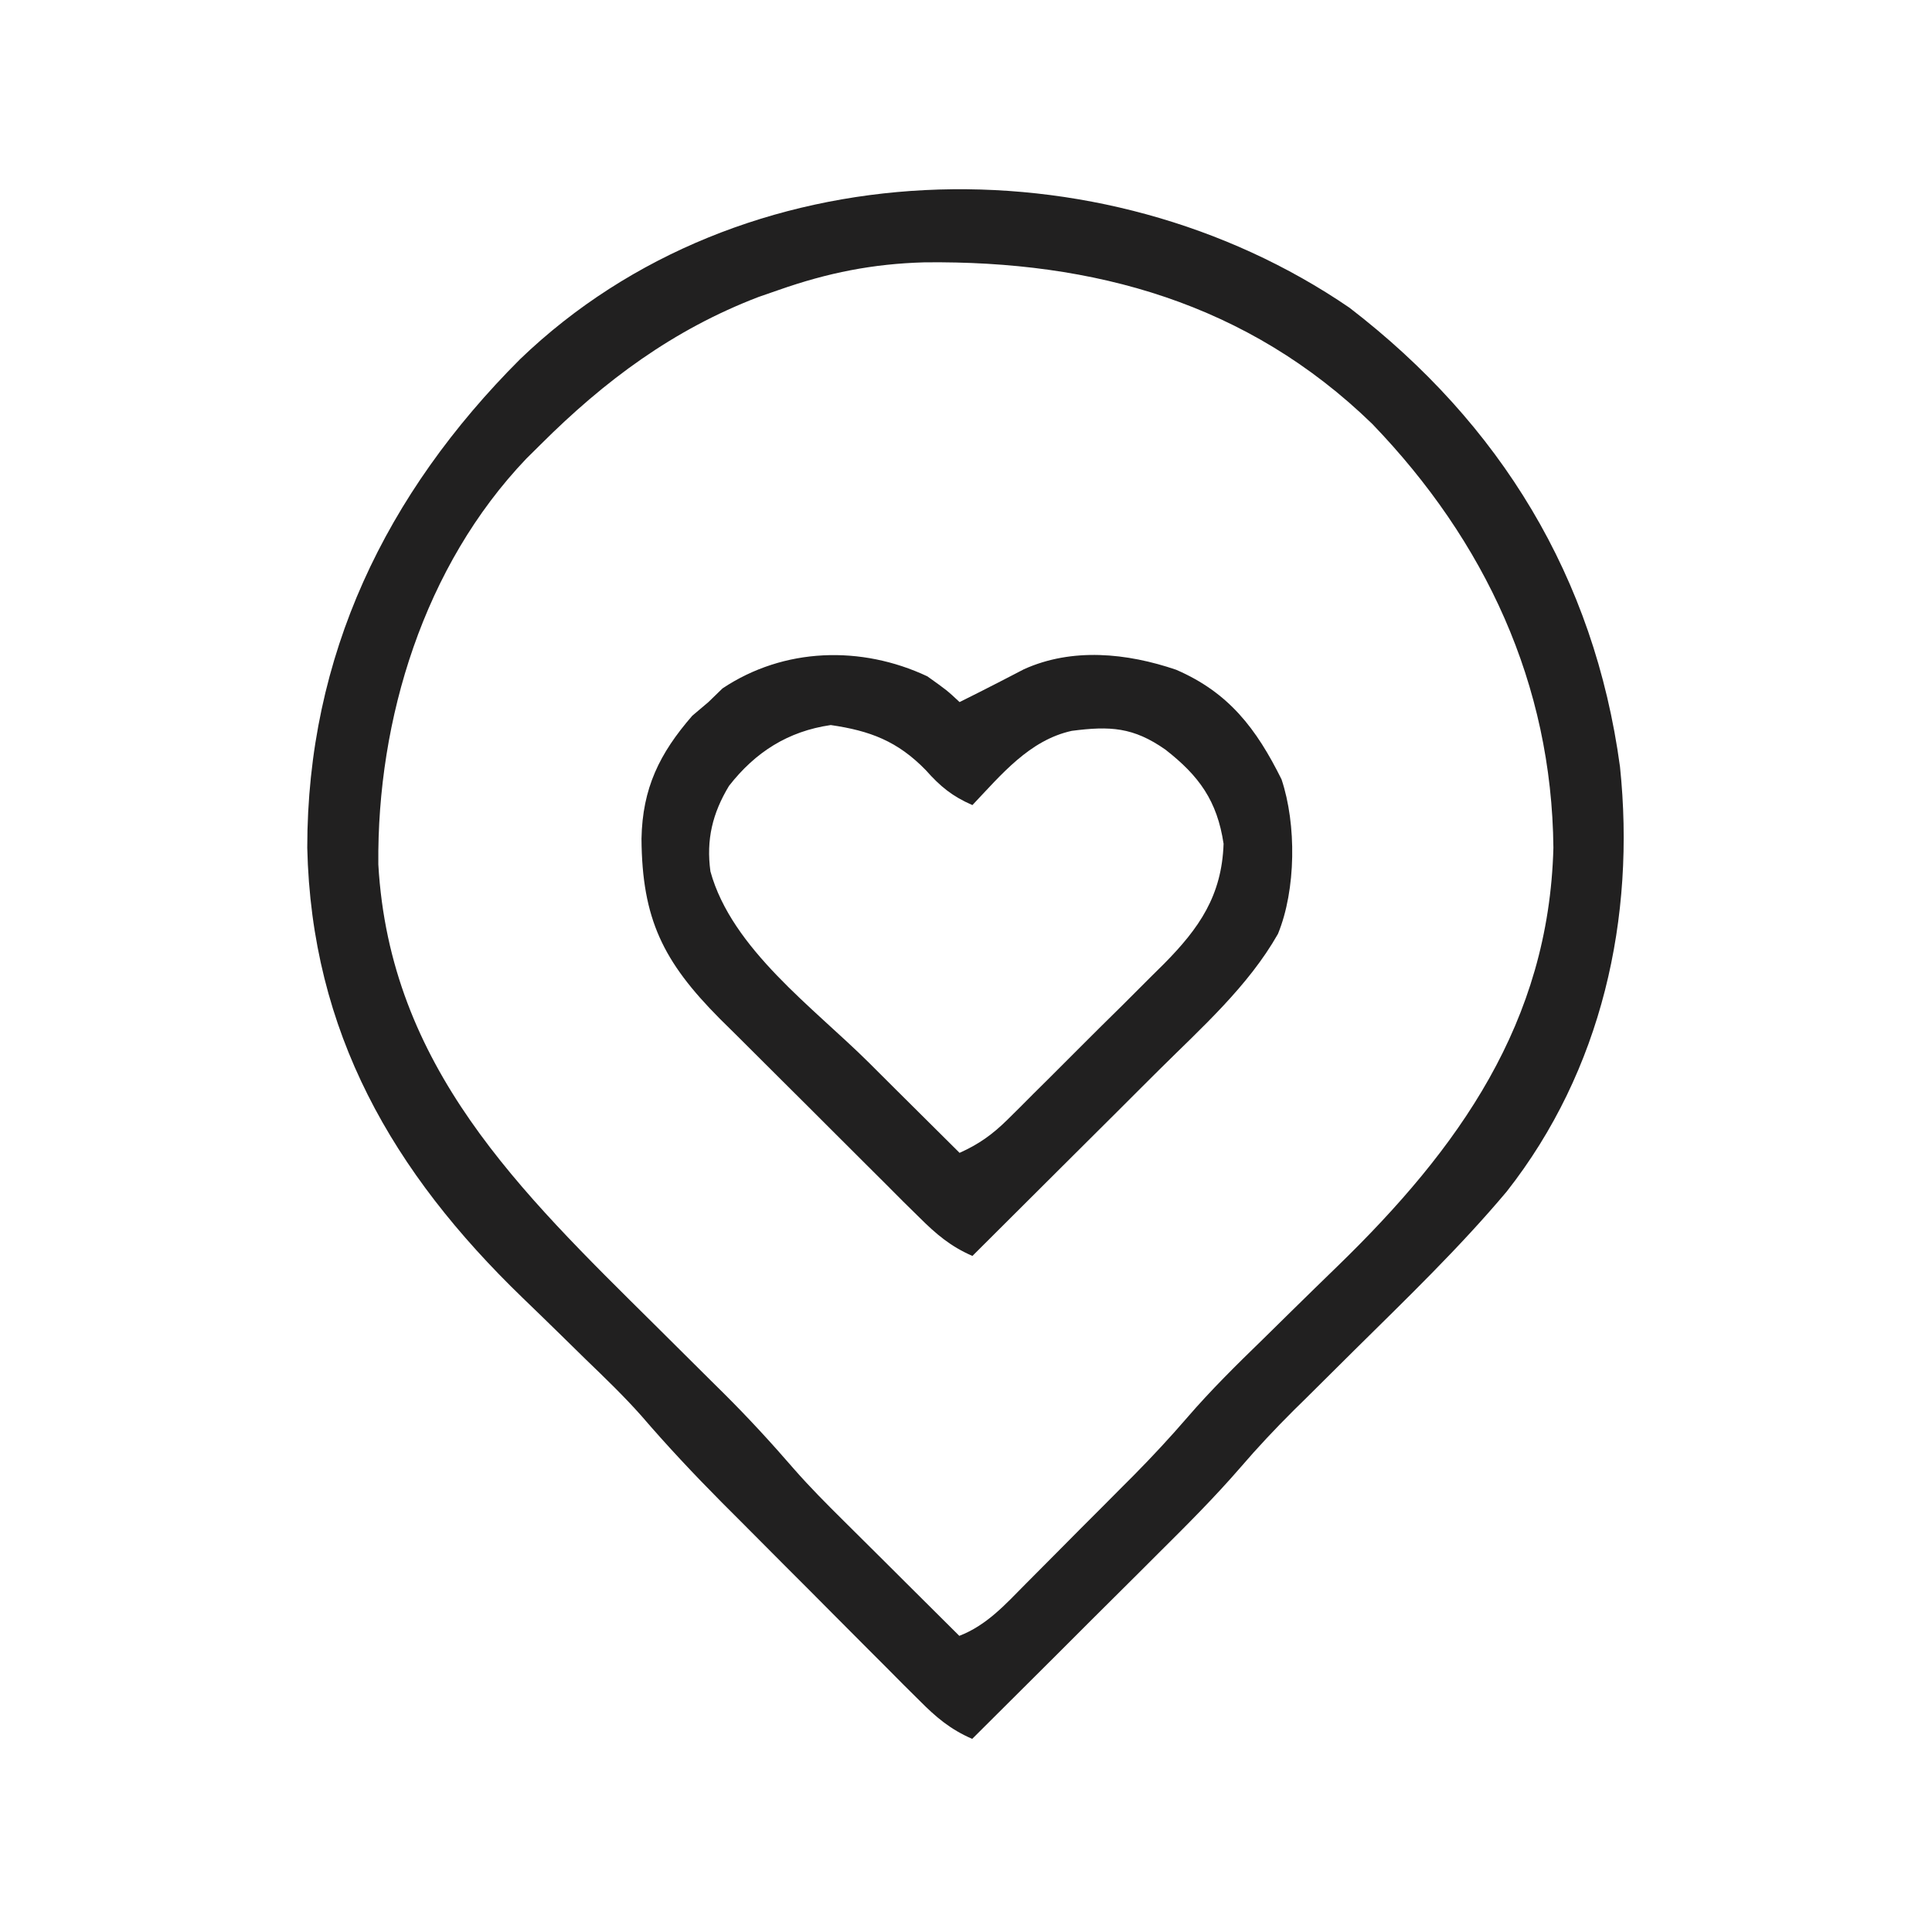
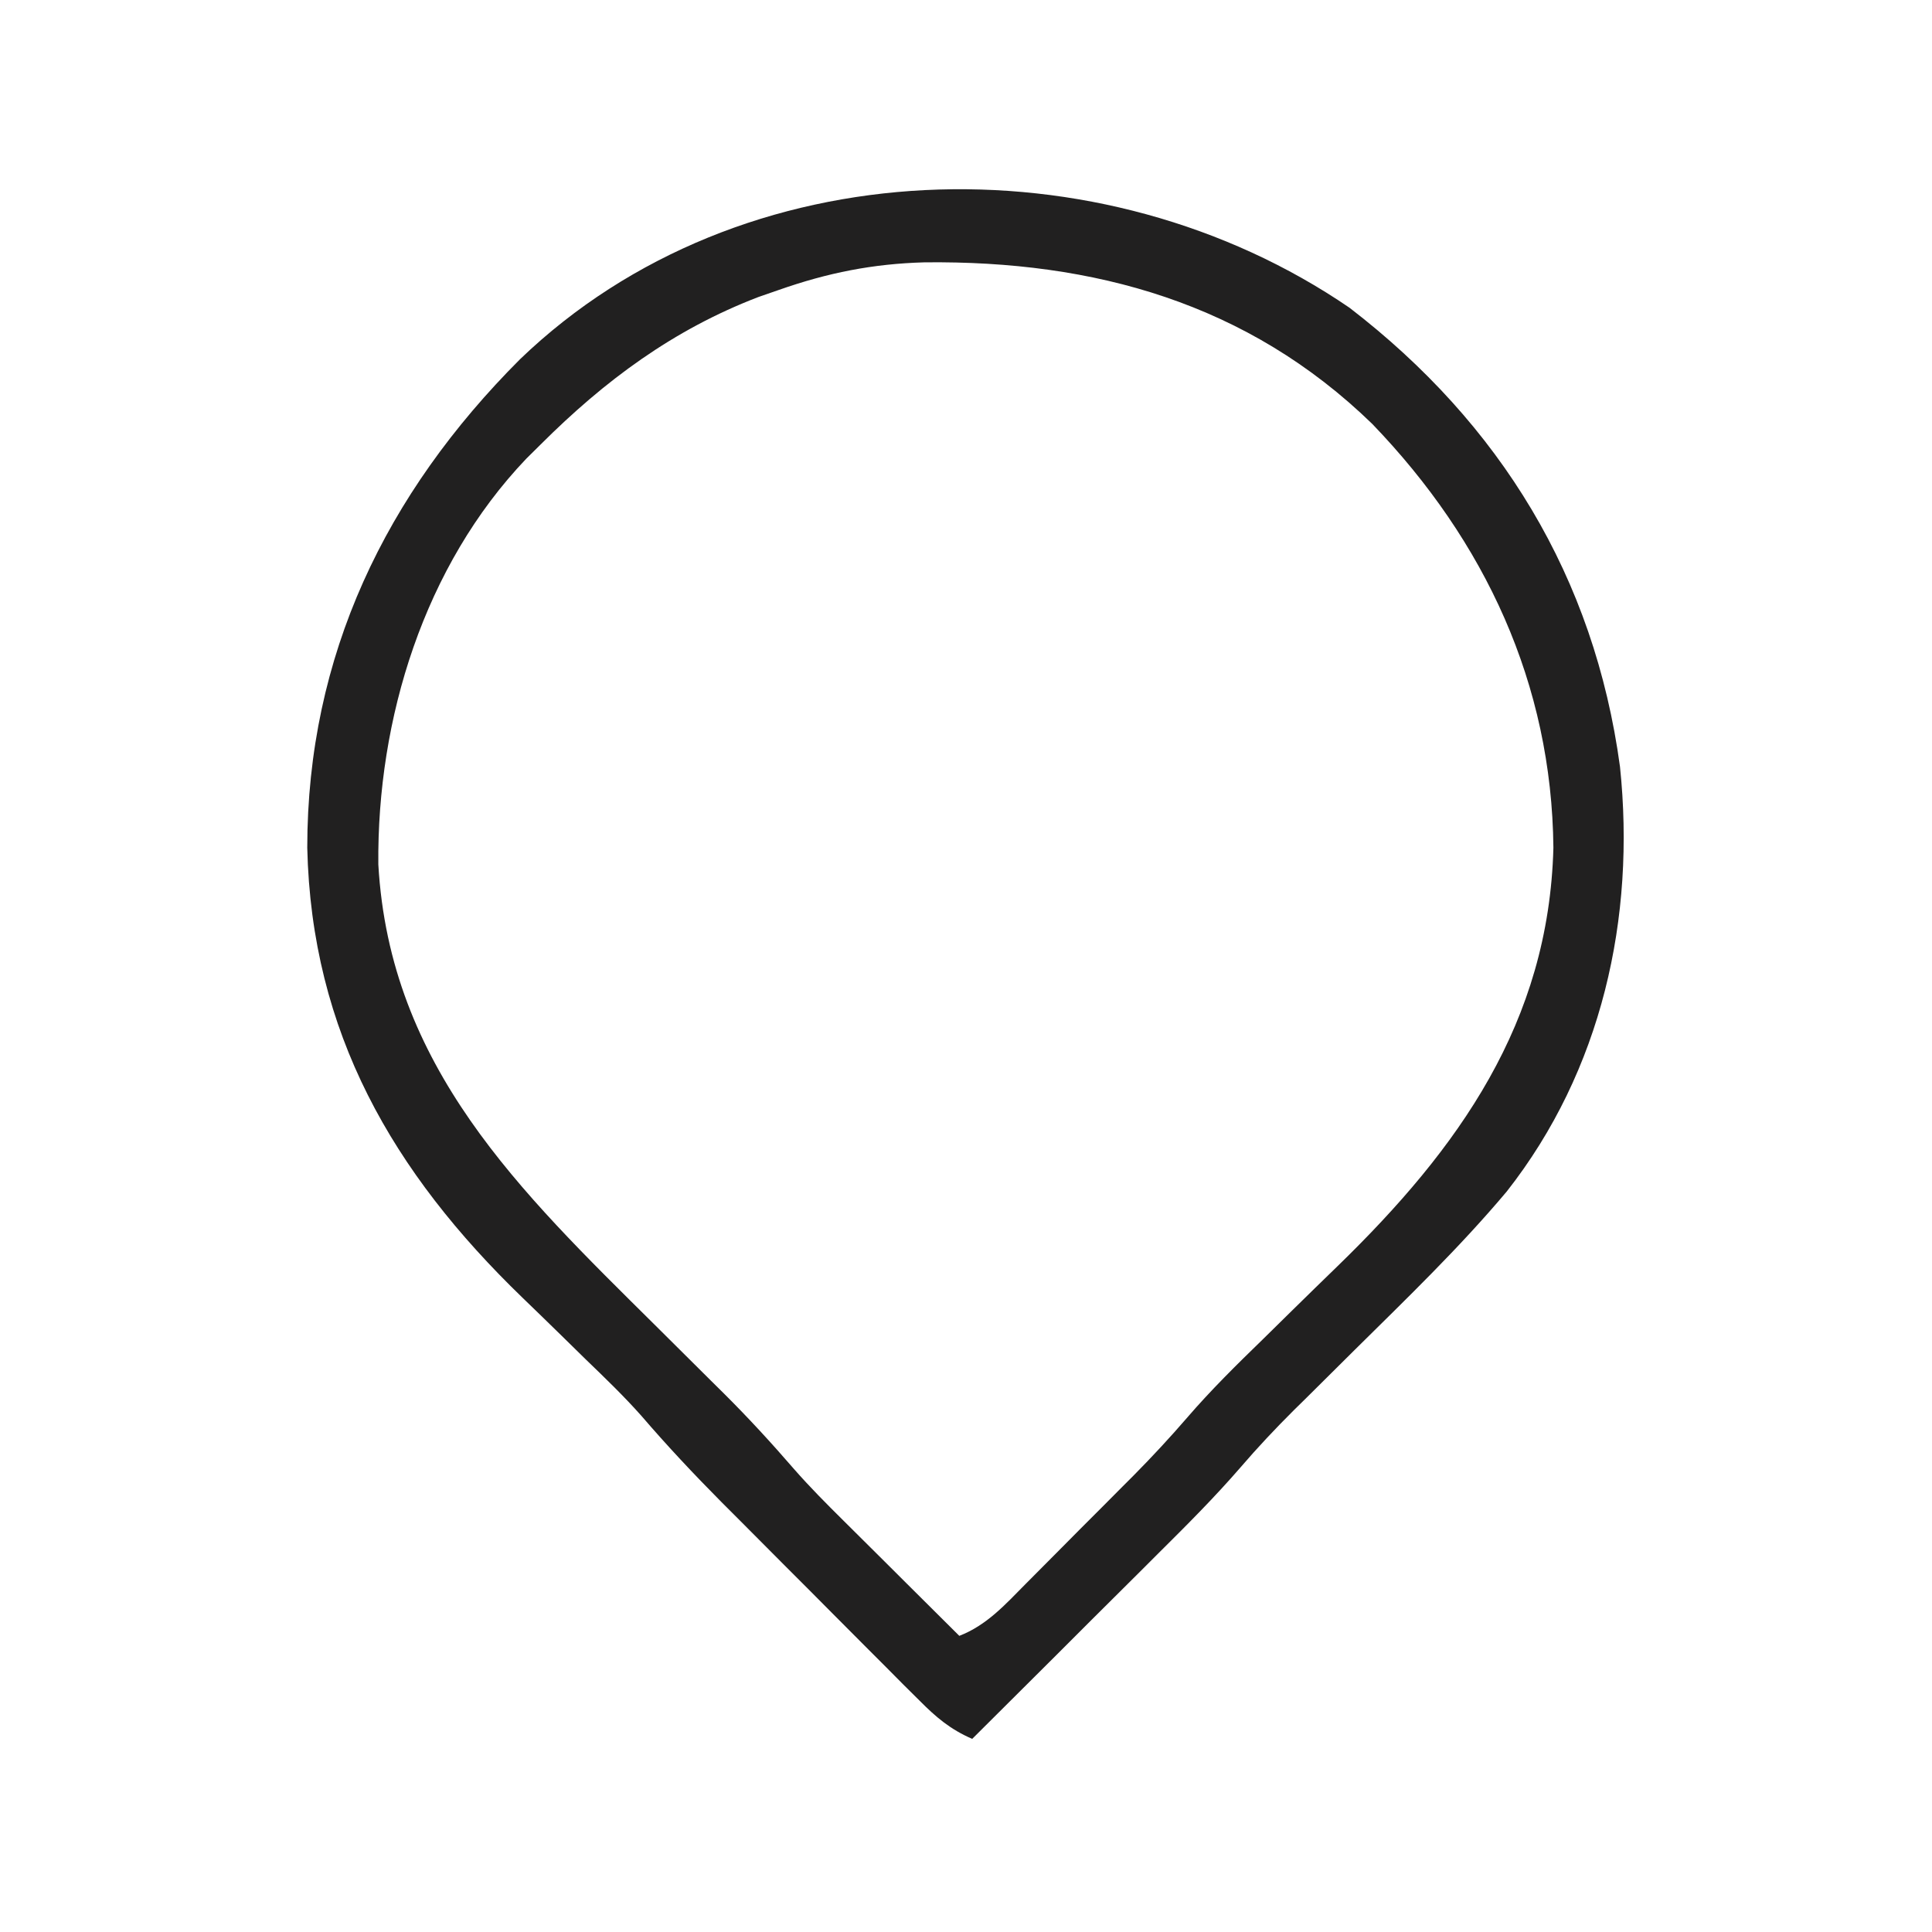
<svg xmlns="http://www.w3.org/2000/svg" fill="none" viewBox="0 0 28 28" height="28" width="28">
  <path fill="#212020" d="M19.558 4.46C21.747 6.143 23.106 8.367 23.478 11.111C23.707 13.304 23.215 15.514 21.837 17.268C21.153 18.082 20.386 18.819 19.631 19.566C19.393 19.802 19.154 20.039 18.916 20.276C18.863 20.328 18.81 20.381 18.755 20.434C18.484 20.704 18.226 20.978 17.977 21.268C17.603 21.7 17.202 22.101 16.797 22.503C16.719 22.581 16.641 22.659 16.561 22.739C16.315 22.984 16.069 23.229 15.822 23.474C15.654 23.642 15.486 23.809 15.319 23.977C14.909 24.385 14.5 24.793 14.09 25.201C13.774 25.064 13.567 24.889 13.325 24.645C13.248 24.569 13.172 24.493 13.093 24.415C13.011 24.332 12.93 24.25 12.845 24.165C12.718 24.038 12.718 24.038 12.588 23.908C12.408 23.728 12.229 23.547 12.049 23.367C11.821 23.137 11.593 22.908 11.364 22.68C11.144 22.459 10.924 22.239 10.705 22.018C10.623 21.937 10.542 21.856 10.459 21.772C10.056 21.366 9.669 20.954 9.297 20.521C9.045 20.237 8.773 19.975 8.5 19.712C8.378 19.593 8.257 19.474 8.136 19.355C7.949 19.172 7.762 18.99 7.574 18.809C5.693 16.992 4.514 14.963 4.453 12.286C4.454 9.502 5.589 7.154 7.538 5.205C10.745 2.122 15.968 2.003 19.558 4.46ZM11.29 4.201C11.192 4.235 11.094 4.269 10.993 4.304C9.757 4.777 8.763 5.516 7.836 6.441C7.767 6.509 7.698 6.577 7.627 6.648C6.146 8.201 5.463 10.419 5.483 12.528C5.65 15.463 7.536 17.265 9.493 19.204C9.765 19.474 10.037 19.744 10.308 20.014C10.399 20.104 10.399 20.104 10.492 20.196C10.847 20.549 11.181 20.913 11.508 21.291C11.734 21.549 11.974 21.79 12.217 22.031C12.266 22.079 12.315 22.128 12.365 22.178C12.518 22.331 12.671 22.483 12.824 22.634C12.929 22.739 13.034 22.843 13.139 22.948C13.393 23.202 13.648 23.455 13.903 23.708C14.301 23.554 14.568 23.255 14.862 22.958C14.945 22.874 14.945 22.874 15.031 22.788C15.149 22.669 15.267 22.551 15.385 22.432C15.563 22.252 15.742 22.072 15.922 21.893C16.037 21.778 16.152 21.662 16.267 21.546C16.32 21.493 16.373 21.44 16.427 21.386C16.698 21.112 16.957 20.833 17.209 20.541C17.55 20.146 17.918 19.783 18.292 19.42C18.435 19.279 18.578 19.139 18.721 18.998C18.942 18.781 19.164 18.564 19.387 18.348C21.139 16.646 22.447 14.821 22.513 12.286C22.49 9.913 21.524 7.843 19.888 6.144C18.083 4.391 15.86 3.775 13.399 3.802C12.648 3.823 11.998 3.953 11.29 4.201Z" />
-   <path fill="#212020" d="M13.44 9.802C13.726 10.006 13.726 10.006 13.907 10.175C14.094 10.082 14.281 9.988 14.467 9.892C14.528 9.86 14.59 9.828 14.653 9.796C14.715 9.764 14.776 9.732 14.84 9.699C15.54 9.383 16.333 9.464 17.044 9.706C17.809 10.036 18.208 10.56 18.573 11.295C18.791 11.947 18.784 12.894 18.521 13.535C18.091 14.293 17.413 14.895 16.8 15.504C16.723 15.581 16.645 15.659 16.564 15.739C16.319 15.985 16.072 16.23 15.826 16.475C15.658 16.642 15.49 16.81 15.322 16.977C14.913 17.386 14.503 17.794 14.093 18.202C13.776 18.064 13.568 17.887 13.324 17.644C13.246 17.568 13.169 17.492 13.089 17.413C13.007 17.33 12.924 17.247 12.839 17.162C12.754 17.077 12.668 16.992 12.58 16.904C12.399 16.724 12.218 16.543 12.037 16.362C11.807 16.131 11.576 15.902 11.345 15.672C11.123 15.452 10.902 15.231 10.681 15.01C10.598 14.928 10.515 14.846 10.43 14.762C9.61 13.936 9.305 13.318 9.297 12.155C9.311 11.425 9.556 10.922 10.033 10.373C10.11 10.308 10.187 10.242 10.267 10.175C10.334 10.11 10.401 10.044 10.471 9.977C11.361 9.383 12.483 9.352 13.44 9.802ZM10.565 11.39C10.326 11.786 10.233 12.169 10.296 12.629C10.605 13.752 11.795 14.607 12.594 15.402C12.722 15.529 12.849 15.656 12.976 15.783C13.286 16.091 13.596 16.4 13.907 16.708C14.187 16.582 14.383 16.442 14.601 16.227C14.661 16.167 14.722 16.107 14.785 16.045C14.881 15.948 14.881 15.948 14.98 15.849C15.047 15.783 15.115 15.716 15.184 15.647C15.326 15.506 15.467 15.364 15.609 15.222C15.824 15.006 16.041 14.791 16.259 14.577C16.396 14.439 16.534 14.301 16.672 14.164C16.737 14.1 16.801 14.036 16.868 13.97C17.38 13.453 17.708 12.98 17.733 12.228C17.64 11.608 17.38 11.246 16.89 10.864C16.425 10.538 16.088 10.52 15.533 10.592C14.918 10.727 14.51 11.229 14.093 11.668C13.801 11.541 13.627 11.398 13.417 11.161C13.009 10.742 12.611 10.591 12.04 10.508C11.421 10.598 10.948 10.899 10.565 11.39Z" />
</svg>